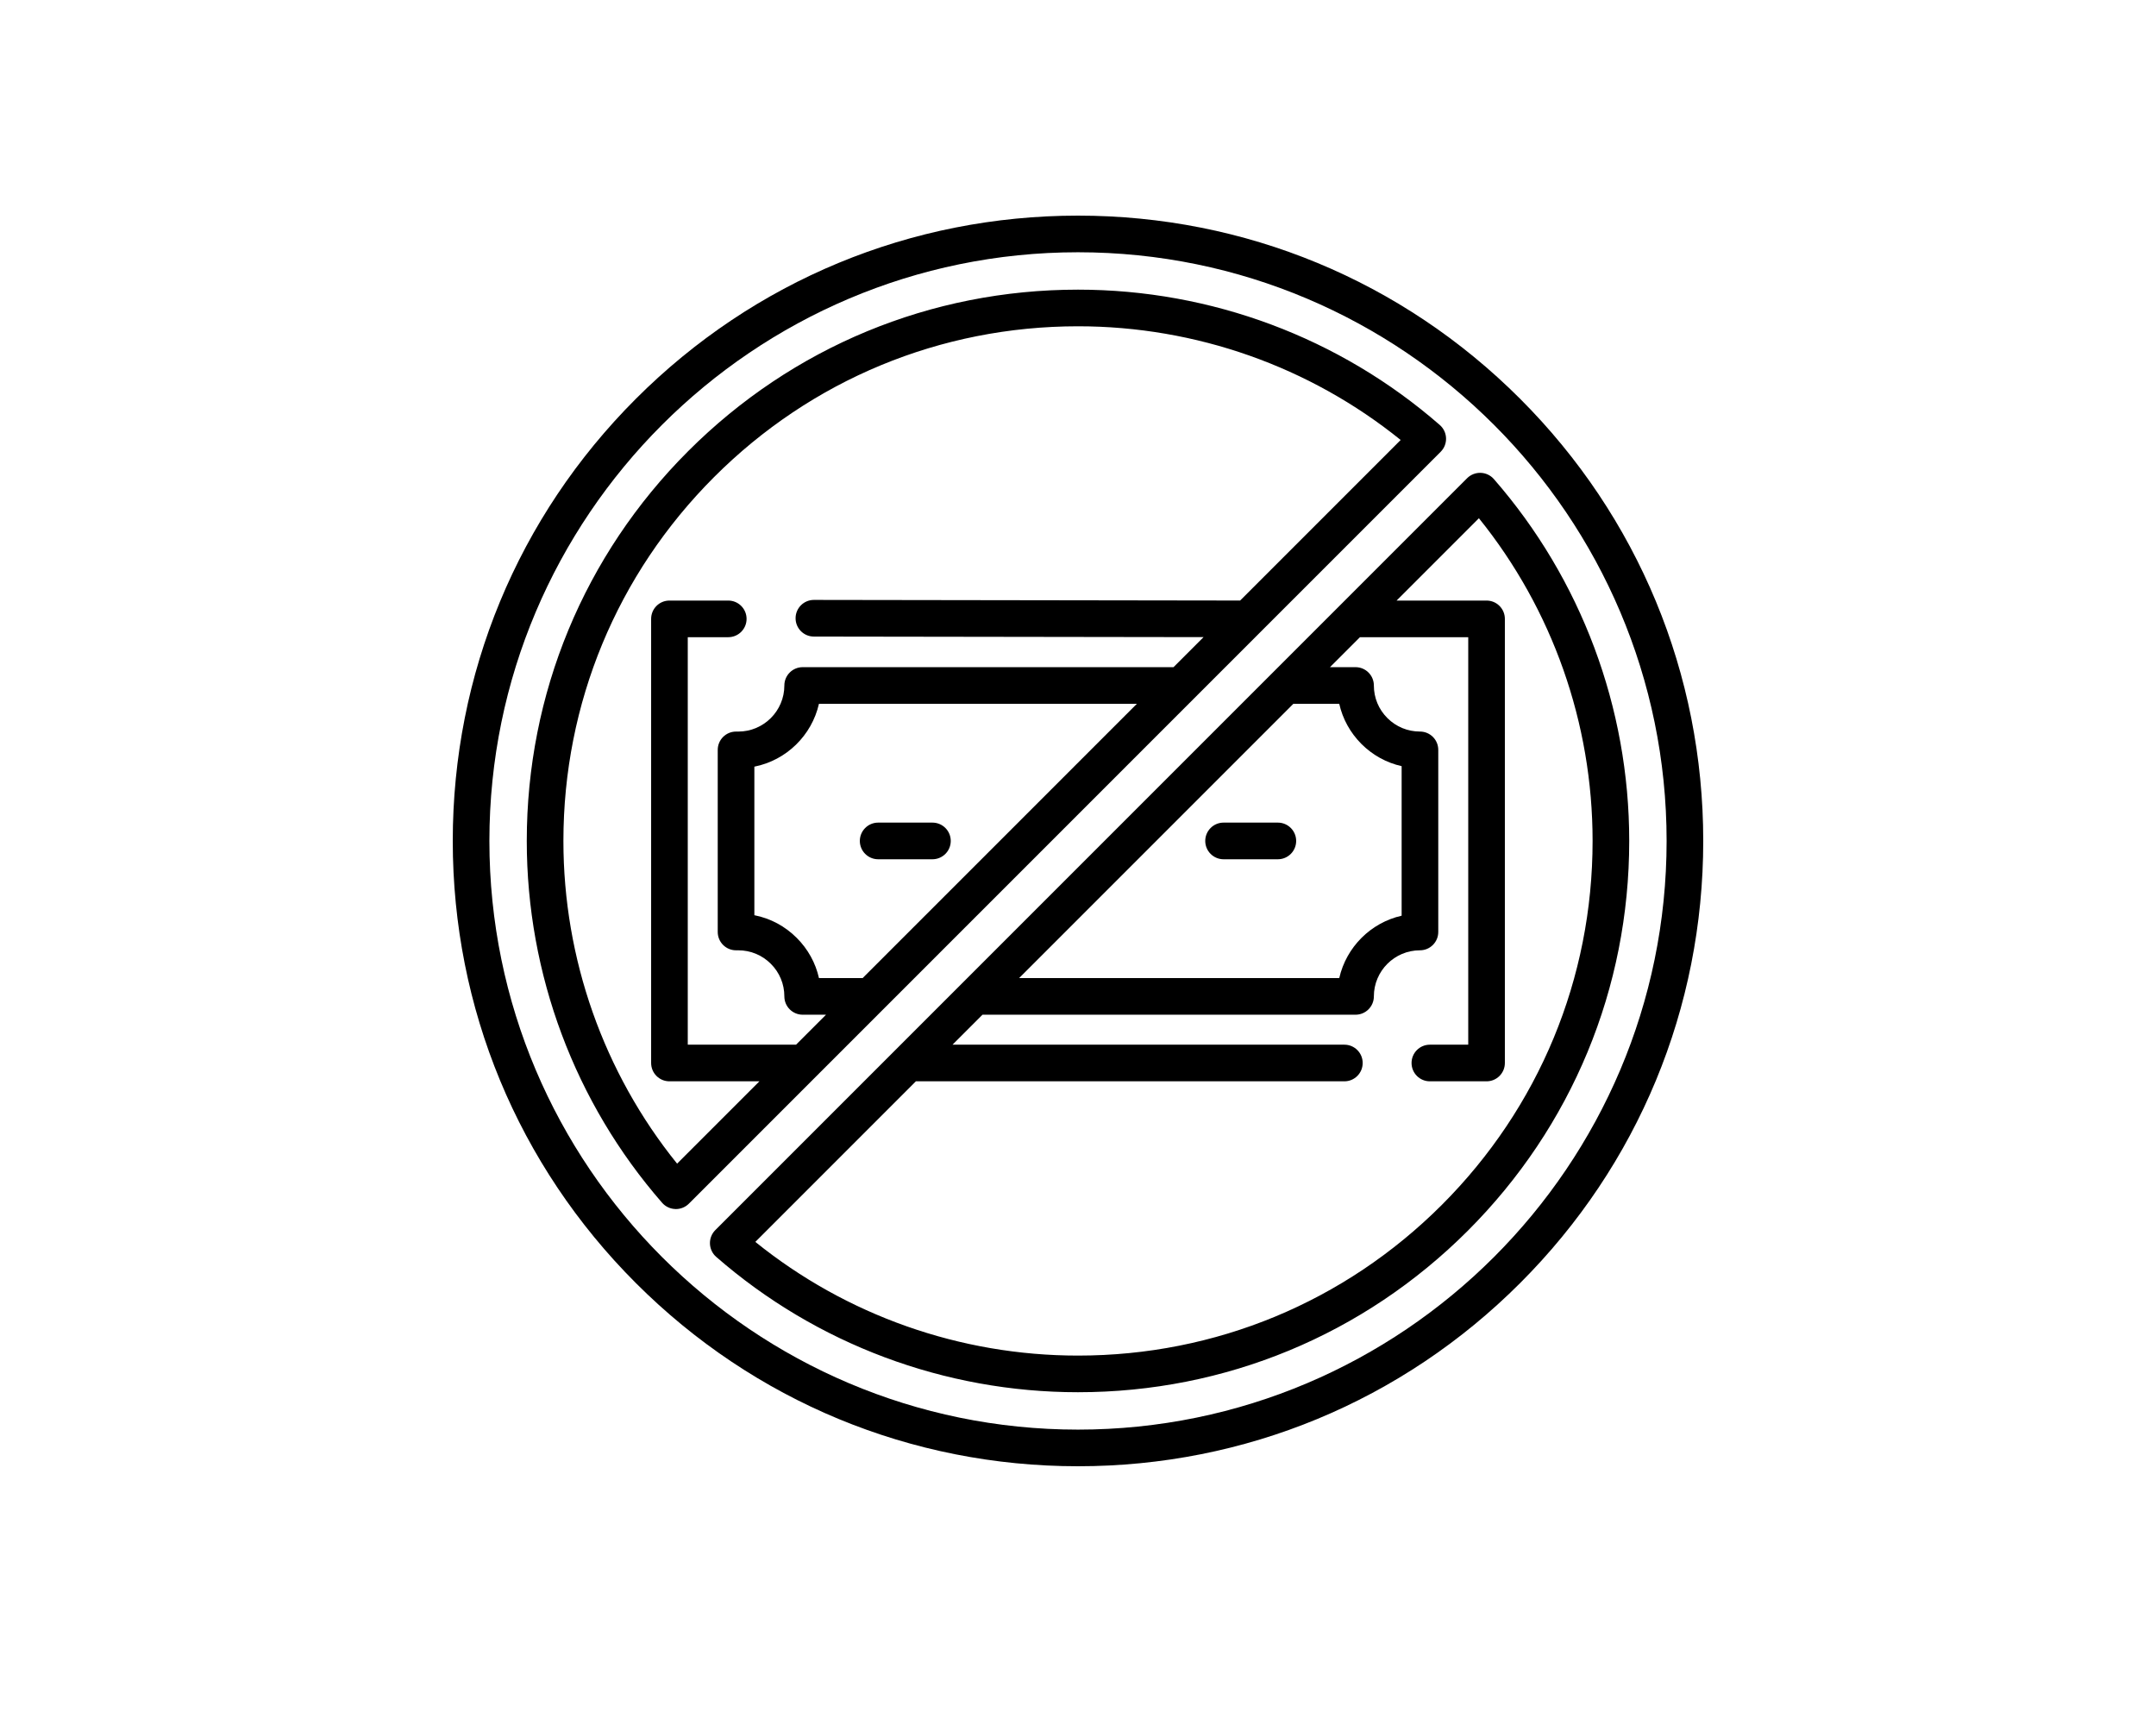
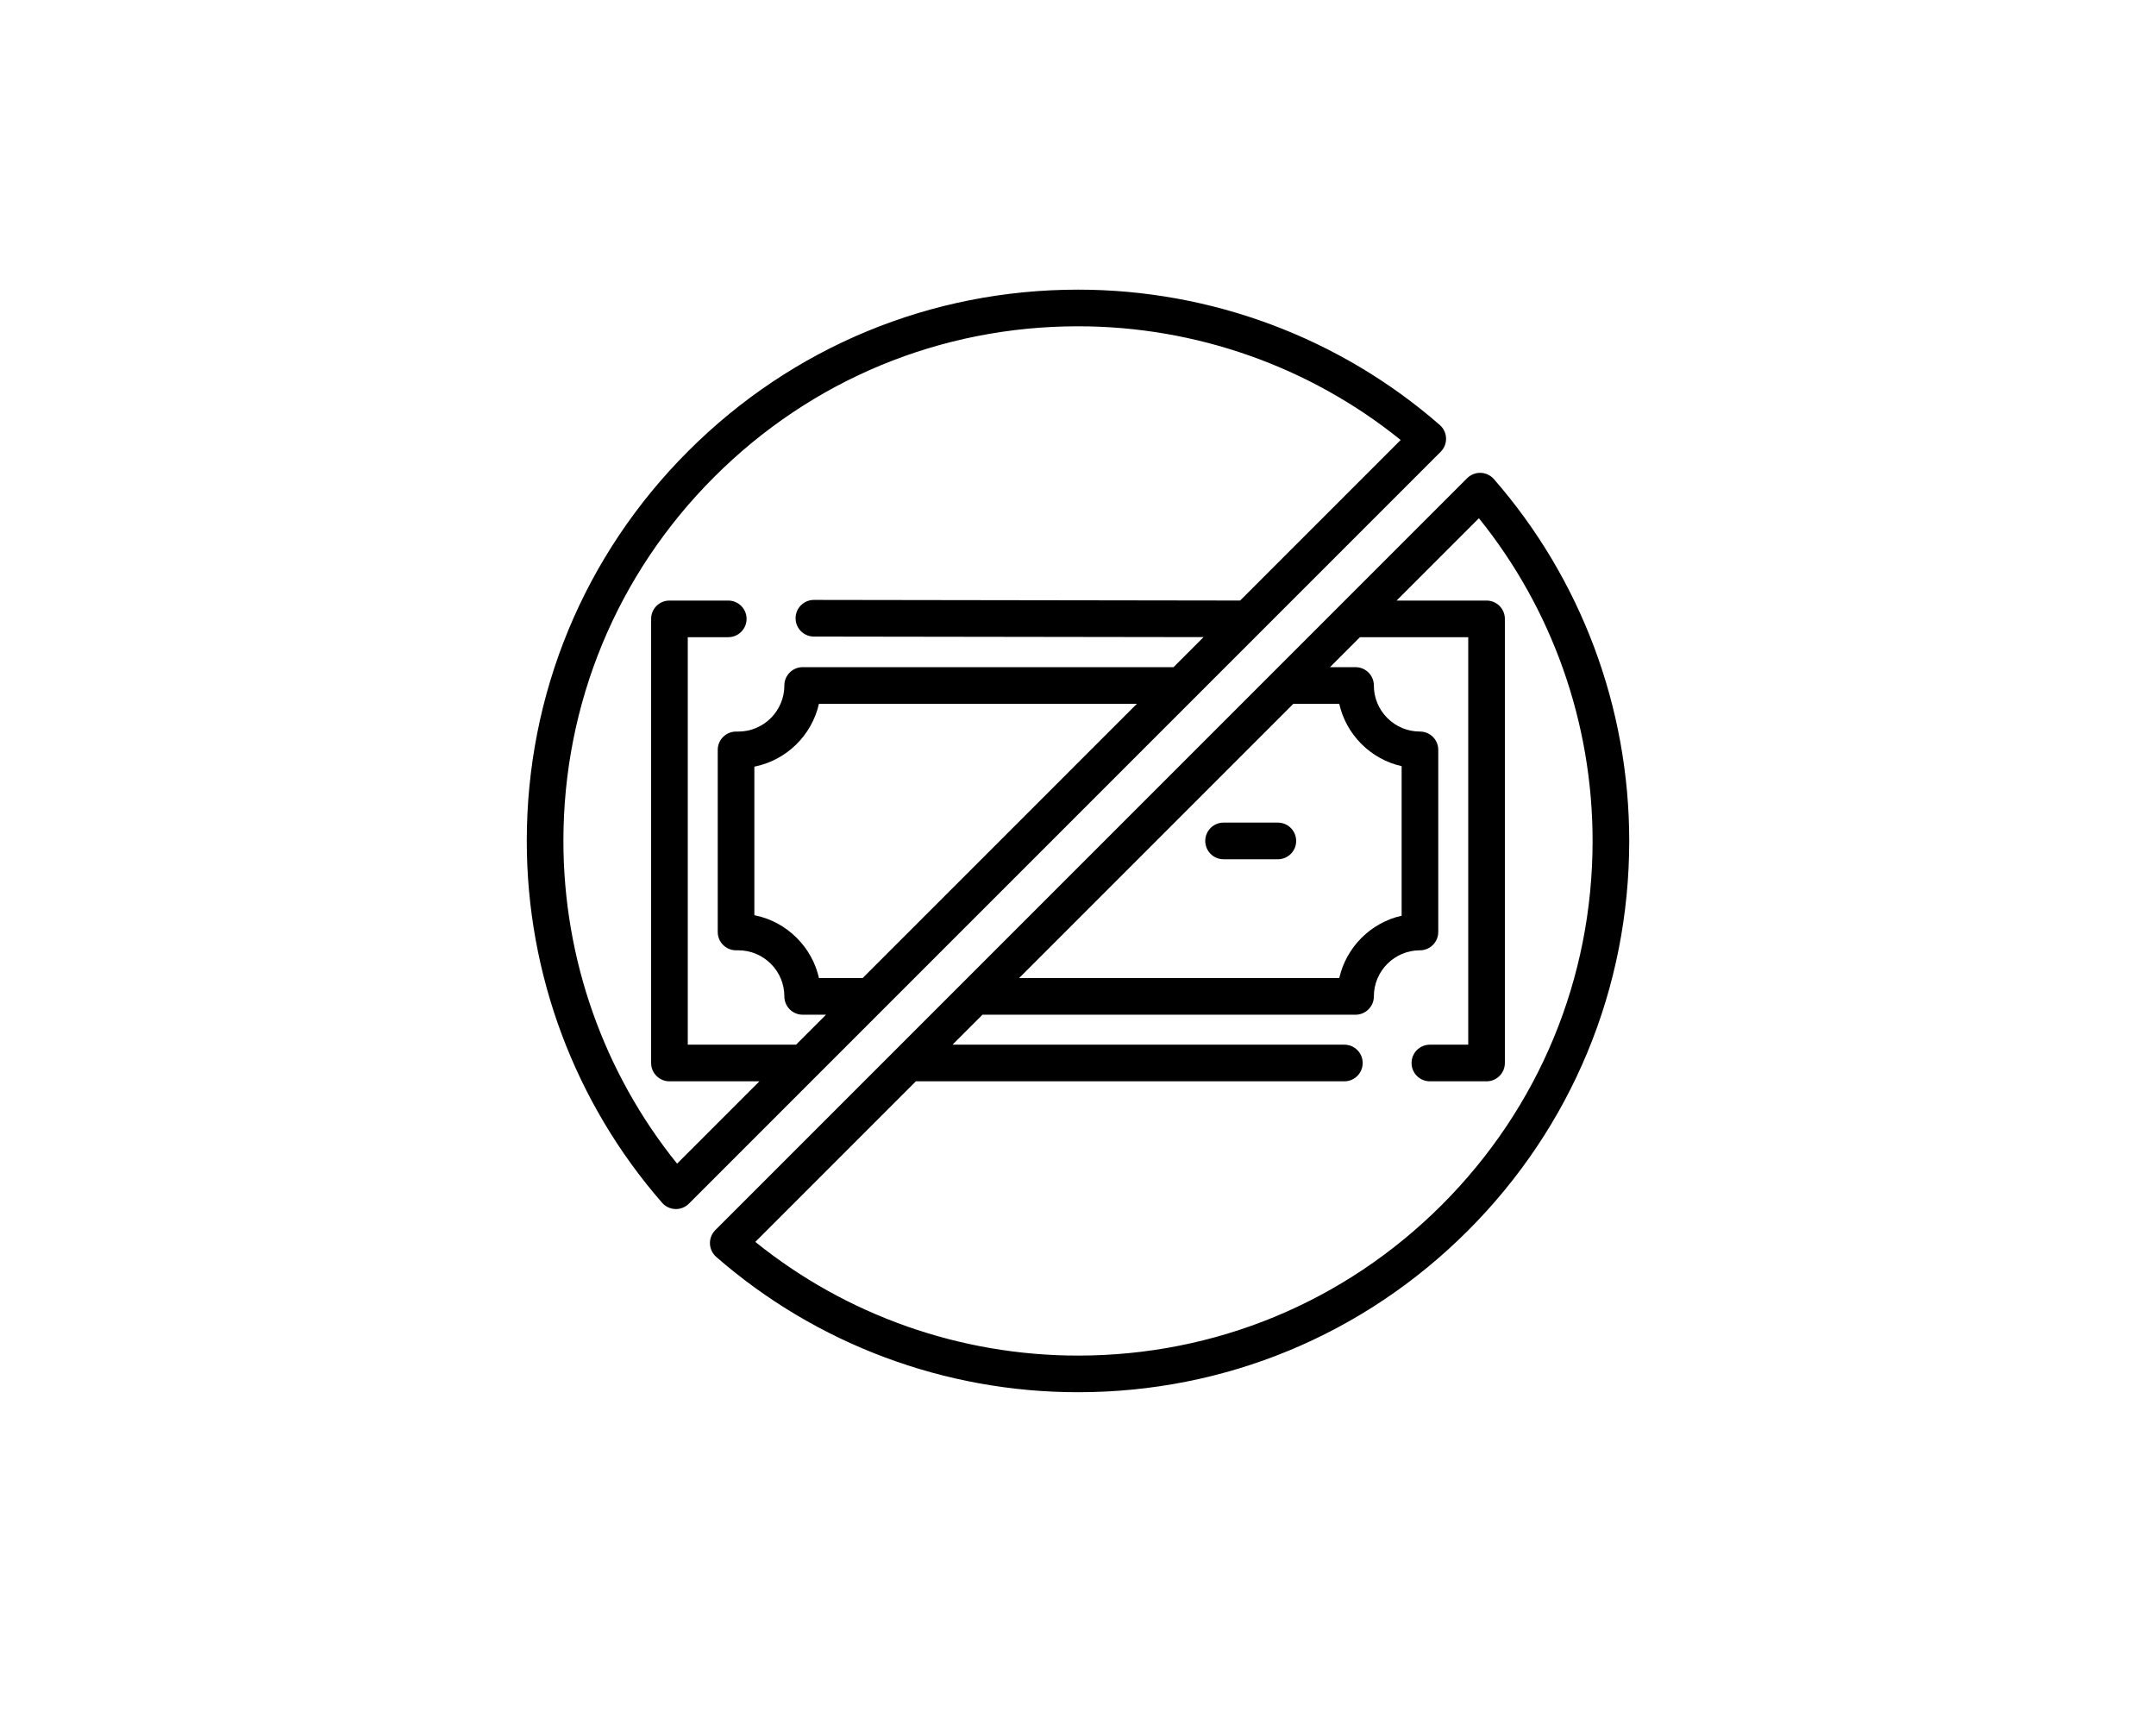
<svg xmlns="http://www.w3.org/2000/svg" width="100" height="80" viewBox="0 0 100 80" fill="none">
  <path d="M56.752 39.85H59.269C59.739 39.85 60.119 39.469 60.119 39C60.119 38.531 59.739 38.15 59.269 38.15H56.752C56.282 38.15 55.902 38.531 55.902 39C55.902 39.469 56.282 39.85 56.752 39.85Z" fill="black" />
-   <path d="M43.248 38.15H40.731C40.262 38.15 39.881 38.531 39.881 39C39.881 39.469 40.262 39.85 40.731 39.85H43.248C43.718 39.85 44.098 39.469 44.098 39C44.098 38.531 43.718 38.15 43.248 38.15Z" fill="black" />
  <path d="M67.071 20.322C67.063 20.086 66.958 19.865 66.781 19.71C62.141 15.662 56.181 13.433 50 13.433C43.171 13.433 36.75 16.093 31.921 20.921C27.092 25.75 24.433 32.171 24.433 39C24.433 45.181 26.662 51.141 30.71 55.781C30.865 55.958 31.086 56.063 31.322 56.071C31.331 56.072 31.341 56.072 31.351 56.072C31.575 56.072 31.792 55.982 31.951 55.823L66.823 20.951C66.989 20.785 67.079 20.557 67.071 20.322ZM40.011 45.36H37.986C37.828 44.659 37.475 44.016 36.956 43.498C36.411 42.951 35.73 42.59 34.989 42.444V35.555C36.473 35.261 37.651 34.109 37.985 32.64H52.731L40.011 45.36ZM57.52 27.851L37.752 27.822C37.751 27.822 37.751 27.822 37.75 27.822C37.282 27.822 36.901 28.202 36.901 28.671C36.9 29.14 37.28 29.521 37.749 29.522L55.823 29.548L54.43 30.941H37.23C36.761 30.941 36.38 31.322 36.38 31.791C36.38 32.969 35.421 33.928 34.243 33.928H34.139C33.67 33.928 33.29 34.309 33.29 34.778V43.222C33.29 43.691 33.67 44.072 34.139 44.072H34.243C34.813 44.072 35.35 44.294 35.754 44.699C36.158 45.102 36.38 45.638 36.38 46.209C36.38 46.678 36.761 47.059 37.23 47.059H38.312L36.922 48.449H31.9V29.551H33.778C34.247 29.551 34.628 29.171 34.628 28.702C34.628 28.232 34.247 27.852 33.778 27.852H31.05C30.581 27.852 30.201 28.232 30.201 28.702V49.298C30.201 49.768 30.581 50.148 31.05 50.148H35.223L31.405 53.966C27.998 49.744 26.132 44.465 26.132 39C26.132 32.625 28.615 26.631 33.123 22.123C37.631 17.615 43.625 15.132 50 15.132C55.465 15.132 60.744 16.998 64.966 20.405L57.52 27.851Z" fill="black" />
  <path d="M69.29 22.219C69.135 22.042 68.913 21.937 68.678 21.929C68.445 21.922 68.215 22.011 68.049 22.177L33.177 57.049C33.011 57.215 32.921 57.443 32.929 57.678C32.937 57.914 33.042 58.135 33.219 58.29C37.859 62.338 43.819 64.567 50 64.567C56.829 64.567 63.25 61.907 68.079 57.079C72.908 52.25 75.567 45.829 75.567 39C75.567 32.819 73.338 26.859 69.29 22.219ZM59.989 32.64H62.117C62.275 33.341 62.627 33.983 63.148 34.504C63.668 35.023 64.311 35.375 65.011 35.532V42.467C63.576 42.793 62.444 43.925 62.118 45.359H47.27L59.989 32.64ZM66.877 55.877C62.369 60.385 56.375 62.868 50 62.868C44.535 62.868 39.256 61.002 35.034 57.595L42.481 50.148H62.355C62.824 50.148 63.204 49.768 63.204 49.298C63.204 48.829 62.824 48.449 62.355 48.449H44.18L45.57 47.059H62.873C63.343 47.059 63.723 46.678 63.723 46.209C63.723 45.03 64.682 44.072 65.861 44.072C66.33 44.072 66.71 43.691 66.71 43.222V34.777C66.71 34.307 66.33 33.927 65.861 33.927C65.29 33.927 64.753 33.705 64.349 33.301C63.945 32.898 63.723 32.362 63.723 31.791C63.723 31.322 63.343 30.941 62.873 30.941H61.688L63.078 29.551H68.1V48.449H66.321C65.851 48.449 65.471 48.829 65.471 49.298C65.471 49.768 65.851 50.148 66.321 50.148H68.95C69.419 50.148 69.799 49.768 69.799 49.298V28.702C69.799 28.232 69.419 27.852 68.95 27.852H64.777L68.595 24.034C72.002 28.256 73.868 33.535 73.868 39C73.868 45.375 71.385 51.369 66.877 55.877Z" fill="black" />
-   <path d="M70.506 18.494C65.029 13.017 57.746 10 50 10C42.254 10 34.971 13.017 29.494 18.494C24.017 23.971 21 31.254 21 39C21 46.746 24.017 54.029 29.494 59.506C34.971 64.983 42.254 68 50 68C57.746 68 65.029 64.983 70.506 59.506C75.984 54.029 79 46.746 79 39C79 31.254 75.983 23.971 70.506 18.494ZM50 66.301C34.946 66.301 22.699 54.054 22.699 39C22.699 23.946 34.946 11.699 50 11.699C65.054 11.699 77.301 23.946 77.301 39C77.301 54.054 65.054 66.301 50 66.301Z" fill="black" />
</svg>